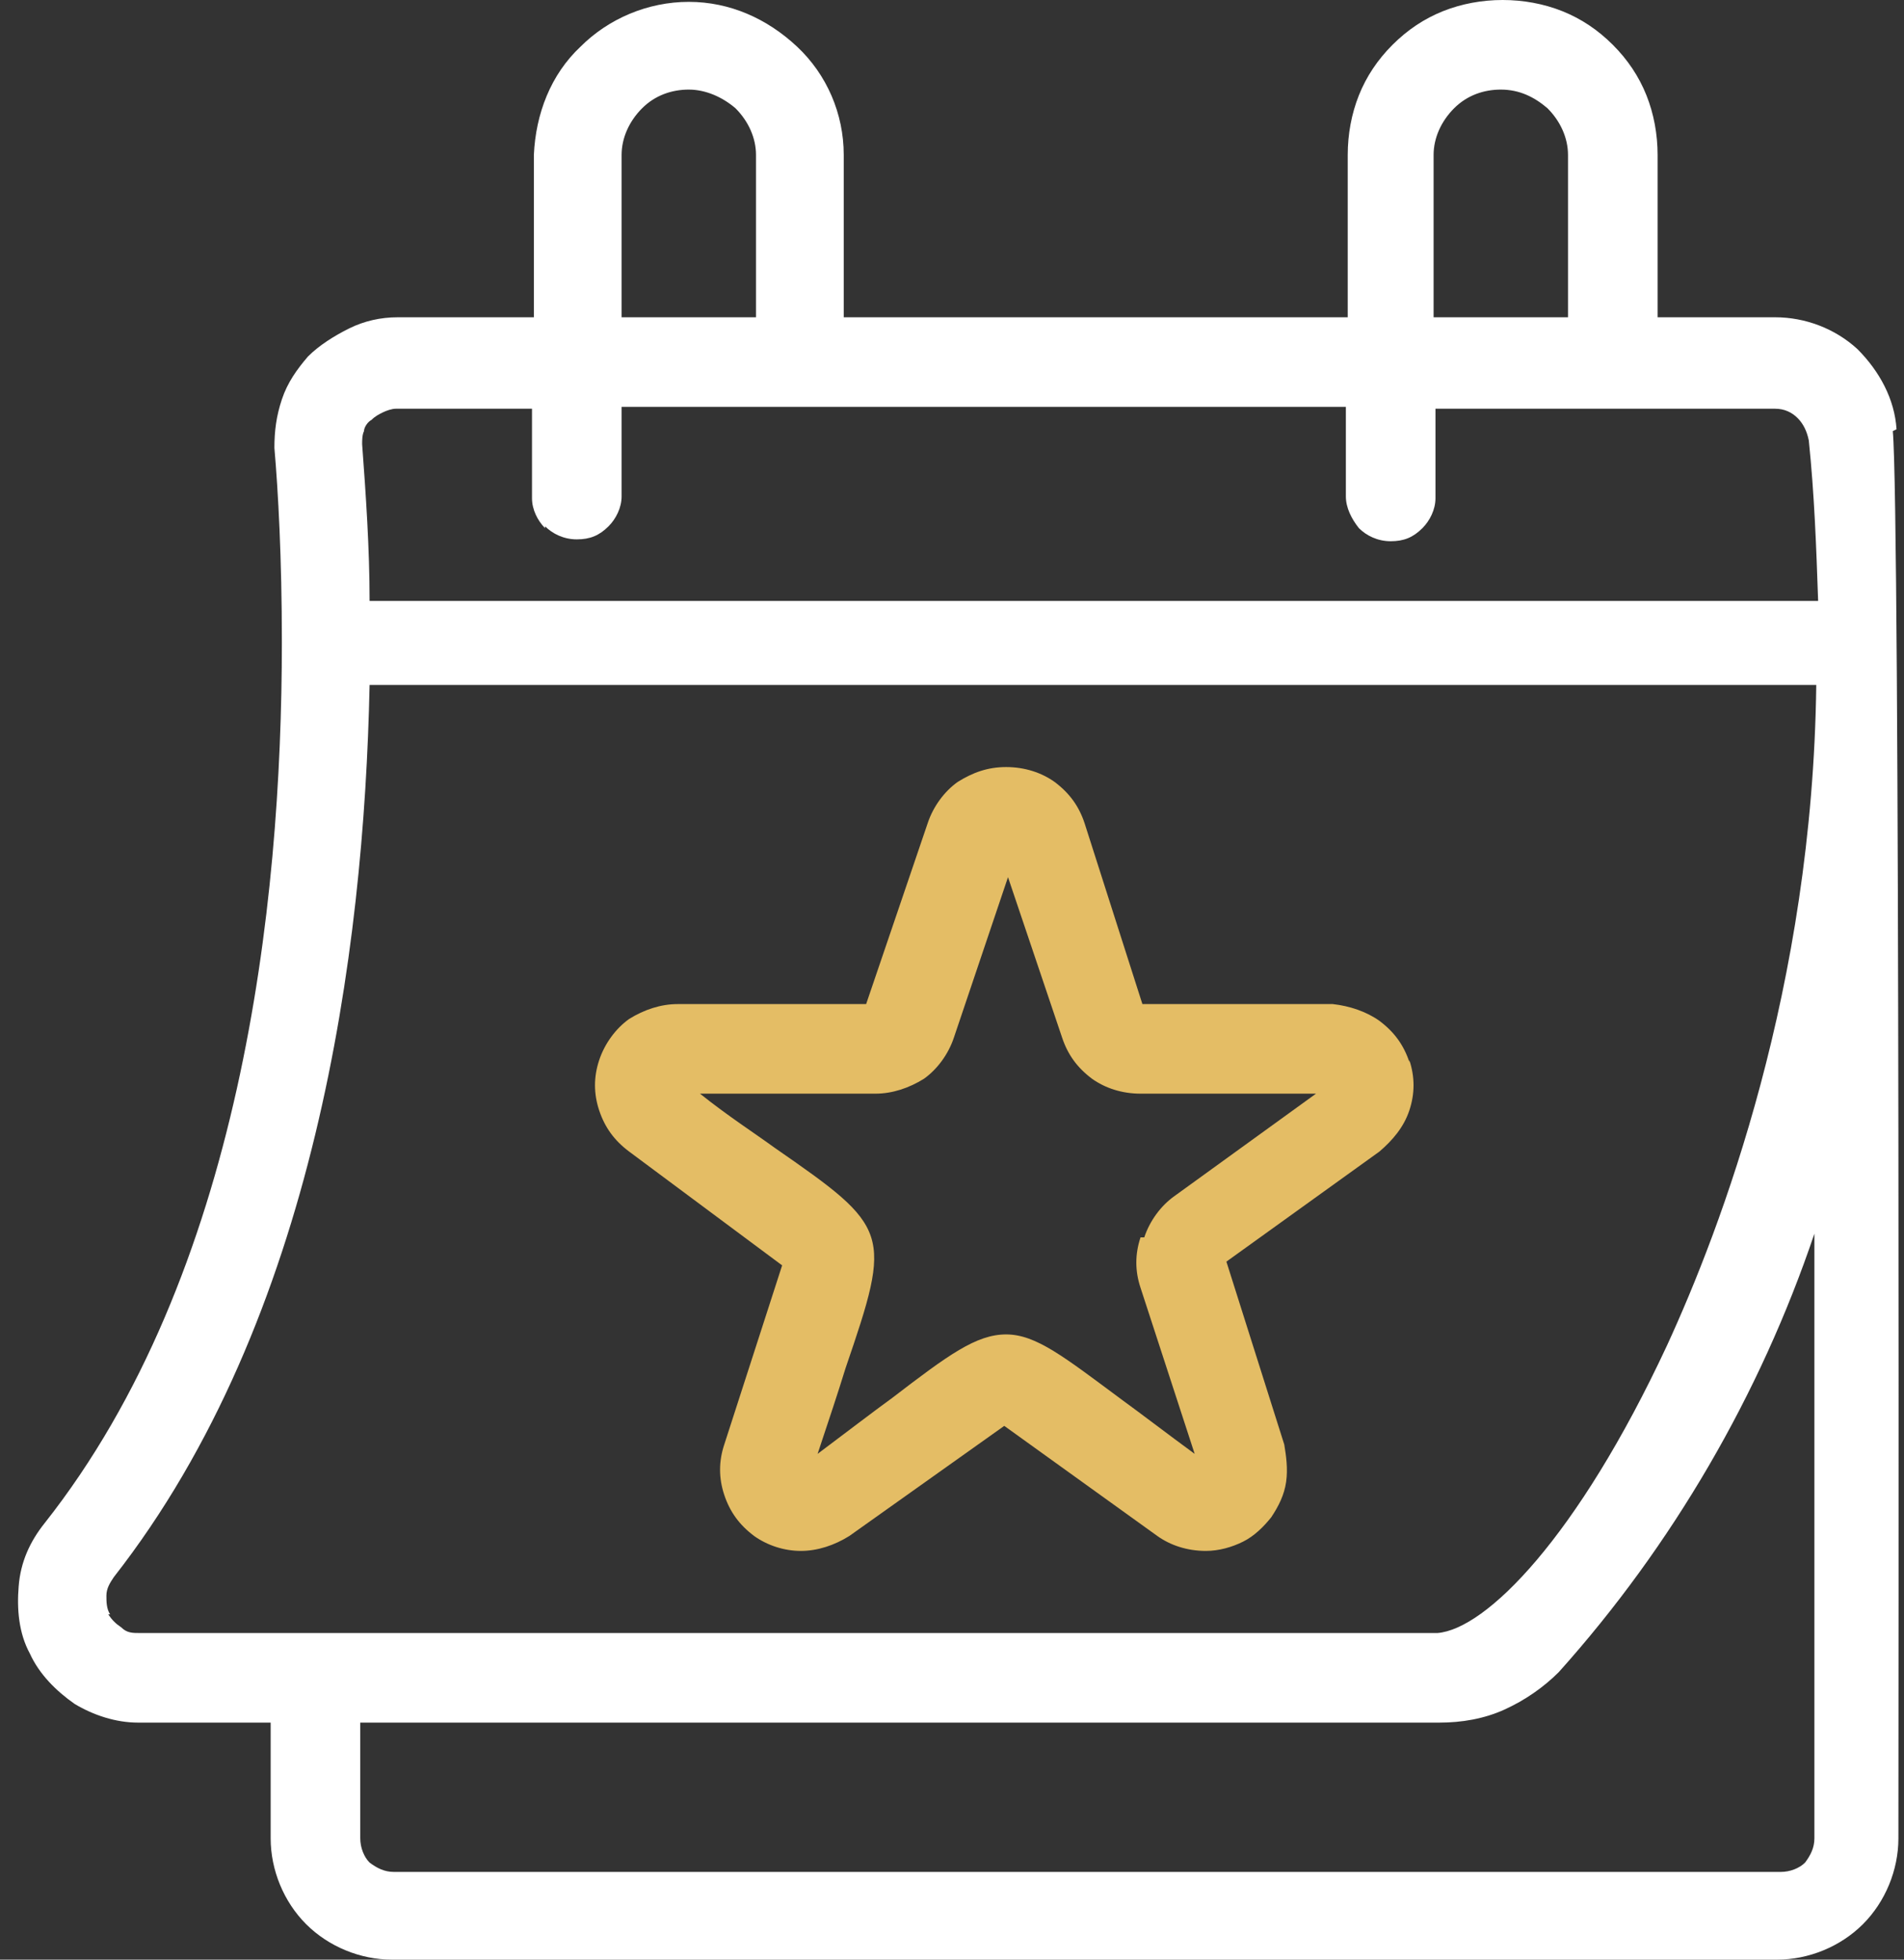
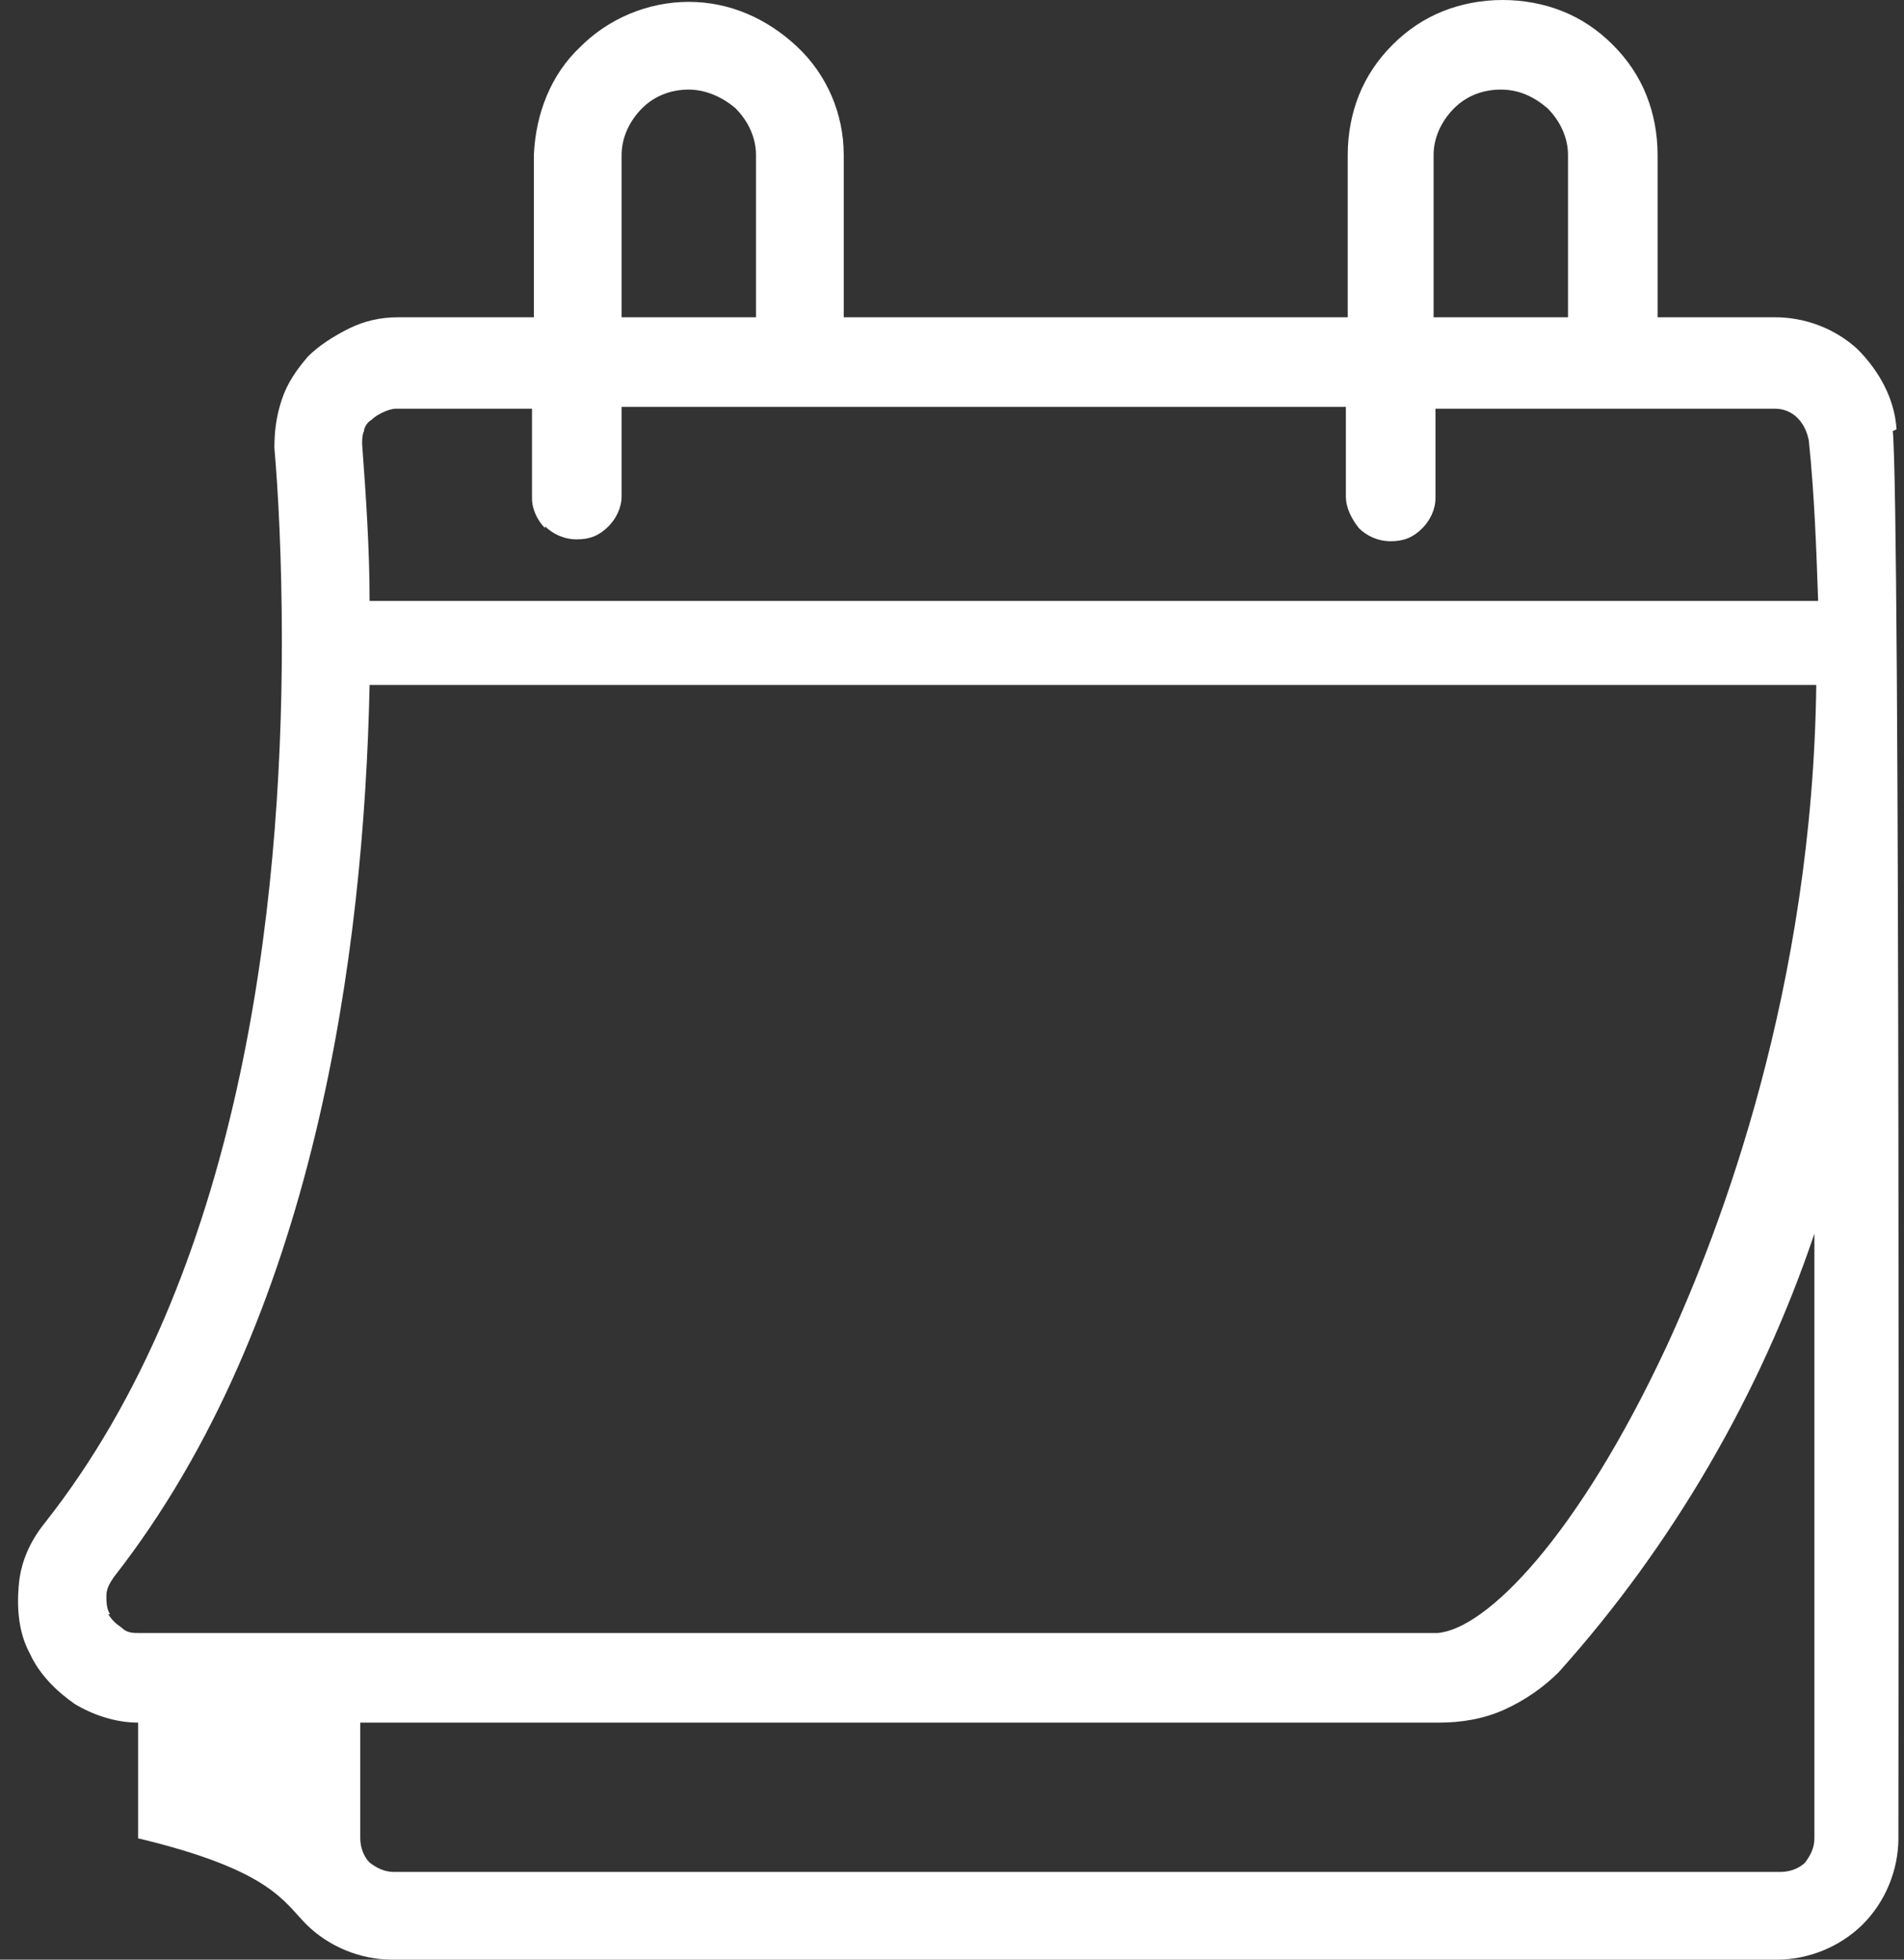
<svg xmlns="http://www.w3.org/2000/svg" width="102" height="105" viewBox="0 0 102 105" fill="none">
  <rect x="0" y="0" width="102" height="105" fill="#333333" stroke="none" />
-   <path d="M101.6 23C101.5 21.4 100.7 19.9 99.5 18.7C98.3 17.6 96.7 17 95.1 17H88.8V8.3C88.8 7.2 88.6 6.1 88.2 5.1C87.8 4.1 87.2 3.2 86.4 2.4C85.6 1.6 84.7 1 83.7 0.6C82.7 0.2 81.6 0 80.5 0C79.4 0 78.3 0.2 77.3 0.6C76.3 1 75.4 1.6 74.6 2.4C73.8 3.2 73.2 4.1 72.8 5.1C72.4 6.1 72.2 7.2 72.2 8.3V17H45.2V8.3C45.2 6.1 44.3 4 42.7 2.5C41.1 1 39.1 0.1 36.9 0.1C34.7 0.1 32.6 1 31.1 2.5C29.5 4 28.7 6.1 28.6 8.3V17H21.3C20.4 17 19.5 17.2 18.7 17.6C17.9 18 17.1 18.5 16.5 19.1C15.9 19.8 15.4 20.5 15.1 21.4C14.8 22.3 14.7 23.1 14.7 24C14.9 26.3 15.1 29.9 15.1 34.4C15.1 48.6 12.9 68.3 2.4 81.6C1.6 82.6 1.1 83.7 1 85C0.9 86.2 1 87.5 1.6 88.6C2.1 89.7 3 90.6 4 91.3C5 91.9 6.2 92.3 7.4 92.3H14.5V98.5C14.5 100.2 15.2 101.9 16.4 103.1C17.6 104.3 19.3 105 21 105H95.2C96.9 105 98.6 104.3 99.8 103.1C101 101.9 101.7 100.2 101.7 98.5C101.7 94.4 101.8 27.3 101.4 23.1L101.6 23ZM19.3 92.3H77.1C78.3 92.3 79.5 92.1 80.6 91.6C81.7 91.1 82.7 90.4 83.5 89.6C89.6 82.8 94.3 74.7 97.2 66.1V98.5C97.2 99 97 99.4 96.7 99.8C96.4 100.1 95.9 100.3 95.4 100.3H21.1C20.6 100.3 20.2 100.1 19.8 99.8C19.5 99.5 19.3 99 19.3 98.5V92.3ZM5.9 86.5C5.7 86.2 5.7 85.8 5.7 85.5C5.7 85.1 5.9 84.8 6.1 84.5C16.9 70.7 19.5 51 19.8 36.7H97.3C97.1 52.9 92.2 65.8 89.3 72.1C84.5 82.4 79.6 87.3 77 87.5H7.5C7.1 87.5 6.8 87.5 6.5 87.2C6.2 87 6 86.8 5.8 86.5H5.9ZM29.2 28.2C29.6 28.6 30.2 28.9 30.9 28.9C31.6 28.9 32.1 28.7 32.6 28.2C33 27.8 33.3 27.2 33.3 26.6V21.8H72.1V26.6C72.1 27.2 72.4 27.8 72.8 28.3C73.2 28.7 73.8 29 74.5 29C75.2 29 75.7 28.8 76.2 28.3C76.6 27.9 76.9 27.3 76.9 26.7V21.9H95.1C95.6 21.9 96 22.1 96.3 22.4C96.6 22.7 96.8 23.1 96.9 23.6C97.2 26.5 97.3 29.3 97.4 32.2H19.8C19.8 29.4 19.6 26.5 19.4 23.8C19.4 23.6 19.4 23.3 19.5 23.1C19.5 22.9 19.7 22.6 19.9 22.5C20.1 22.3 20.3 22.2 20.5 22.1C20.7 22 21 21.9 21.2 21.9H28.5V26.7C28.5 27.3 28.8 27.9 29.2 28.3V28.2ZM76.8 17V8.3C76.8 7.4 77.2 6.5 77.9 5.8C78.6 5.1 79.5 4.8 80.4 4.8C81.4 4.8 82.2 5.2 82.9 5.8C83.6 6.5 84 7.4 84 8.3V17H76.8ZM33.3 17V8.3C33.3 7.4 33.7 6.5 34.4 5.8C35.1 5.1 36 4.8 36.9 4.8C37.8 4.8 38.7 5.2 39.4 5.8C40.1 6.5 40.5 7.4 40.5 8.3V17H33.3Z" fill="white" />
-   <path d="M75.5 56.9C75.2 56 74.7 55.3 73.9 54.7C73.2 54.2 72.3 53.9 71.4 53.8H61.2L58.1 44.1C57.8 43.2 57.3 42.5 56.5 41.9C55.8 41.4 54.9 41.1 53.9 41.1C52.9 41.1 52.1 41.4 51.3 41.9C50.6 42.4 50 43.2 49.7 44.1L46.4 53.8H36.3C35.4 53.8 34.5 54.1 33.7 54.6C33 55.1 32.4 55.9 32.1 56.8C31.8 57.7 31.8 58.6 32.1 59.5C32.4 60.4 32.9 61.1 33.7 61.7L41.9 67.8L38.8 77.4C38.5 78.3 38.5 79.2 38.8 80.1C39.1 81 39.6 81.7 40.4 82.3C41.1 82.8 42 83.1 42.9 83.1C43.8 83.1 44.7 82.8 45.5 82.3L53.8 76.4L62 82.3C62.7 82.8 63.6 83.1 64.6 83.1C65.3 83.1 66 82.9 66.6 82.6C67.2 82.3 67.7 81.8 68.1 81.3C68.5 80.7 68.8 80.1 68.9 79.4C69 78.7 68.9 78 68.8 77.4L65.7 67.6L73.9 61.7C74.6 61.1 75.2 60.4 75.5 59.5C75.8 58.6 75.8 57.7 75.5 56.8V56.9ZM61.1 66.3C60.8 67.2 60.8 68.1 61.1 69L64 77.9C62.5 76.8 61.2 75.8 60.1 75C57 72.7 55.5 71.5 53.9 71.5C52.3 71.5 50.8 72.6 47.8 74.9C46.7 75.7 45.4 76.7 43.8 77.9C44.4 76.1 44.9 74.6 45.3 73.3C47.8 66 47.7 65.8 41.5 61.5C40.4 60.7 39 59.8 37.5 58.6H46.9C47.8 58.6 48.7 58.3 49.5 57.8C50.2 57.3 50.8 56.5 51.1 55.6L54 47L56.9 55.6C57.2 56.5 57.7 57.2 58.5 57.8C59.2 58.3 60.1 58.6 61.1 58.6H70.5L62.9 64.1C62.2 64.6 61.6 65.4 61.3 66.3H61.1Z" fill="#E4BD65" />
+   <path d="M101.6 23C101.5 21.4 100.7 19.9 99.5 18.7C98.3 17.6 96.7 17 95.1 17H88.8V8.3C88.8 7.2 88.6 6.1 88.2 5.1C87.8 4.1 87.2 3.2 86.4 2.4C85.6 1.6 84.7 1 83.7 0.6C82.7 0.2 81.6 0 80.5 0C79.4 0 78.3 0.2 77.3 0.6C76.3 1 75.4 1.6 74.6 2.4C73.8 3.2 73.2 4.1 72.8 5.1C72.4 6.1 72.2 7.2 72.2 8.3V17H45.2V8.3C45.2 6.1 44.3 4 42.7 2.5C41.1 1 39.1 0.1 36.9 0.1C34.7 0.1 32.6 1 31.1 2.5C29.5 4 28.7 6.1 28.6 8.3V17H21.3C20.4 17 19.5 17.2 18.7 17.6C17.9 18 17.1 18.5 16.5 19.1C15.9 19.8 15.4 20.5 15.1 21.4C14.8 22.3 14.7 23.1 14.7 24C14.9 26.3 15.1 29.9 15.1 34.4C15.1 48.6 12.9 68.3 2.4 81.6C1.6 82.6 1.1 83.7 1 85C0.9 86.2 1 87.5 1.6 88.6C2.1 89.7 3 90.6 4 91.3C5 91.9 6.2 92.3 7.4 92.3V98.5C14.5 100.2 15.2 101.9 16.4 103.1C17.6 104.3 19.3 105 21 105H95.2C96.9 105 98.6 104.3 99.8 103.1C101 101.9 101.7 100.2 101.7 98.5C101.7 94.4 101.8 27.3 101.4 23.1L101.6 23ZM19.3 92.3H77.1C78.3 92.3 79.5 92.1 80.6 91.6C81.7 91.1 82.7 90.4 83.5 89.6C89.6 82.8 94.3 74.7 97.2 66.1V98.5C97.2 99 97 99.4 96.7 99.8C96.4 100.1 95.9 100.3 95.4 100.3H21.1C20.6 100.3 20.2 100.1 19.8 99.8C19.5 99.5 19.3 99 19.3 98.5V92.3ZM5.9 86.5C5.7 86.2 5.7 85.8 5.7 85.5C5.7 85.1 5.9 84.8 6.1 84.5C16.9 70.7 19.5 51 19.8 36.7H97.3C97.1 52.9 92.2 65.8 89.3 72.1C84.5 82.4 79.6 87.3 77 87.5H7.5C7.1 87.5 6.8 87.5 6.5 87.2C6.2 87 6 86.8 5.8 86.5H5.9ZM29.2 28.2C29.6 28.6 30.2 28.9 30.9 28.9C31.6 28.9 32.1 28.7 32.6 28.2C33 27.8 33.3 27.2 33.3 26.6V21.8H72.1V26.6C72.1 27.2 72.4 27.8 72.8 28.3C73.2 28.7 73.8 29 74.5 29C75.2 29 75.7 28.8 76.2 28.3C76.6 27.9 76.9 27.3 76.9 26.7V21.9H95.1C95.6 21.9 96 22.1 96.3 22.4C96.6 22.7 96.8 23.1 96.9 23.6C97.2 26.5 97.3 29.3 97.4 32.2H19.8C19.8 29.4 19.6 26.5 19.4 23.8C19.4 23.6 19.4 23.3 19.5 23.1C19.5 22.9 19.7 22.6 19.9 22.5C20.1 22.3 20.3 22.2 20.5 22.1C20.7 22 21 21.9 21.2 21.9H28.5V26.7C28.5 27.3 28.8 27.9 29.2 28.3V28.2ZM76.8 17V8.3C76.8 7.4 77.2 6.5 77.9 5.8C78.6 5.1 79.5 4.8 80.4 4.8C81.4 4.8 82.2 5.2 82.9 5.8C83.6 6.5 84 7.4 84 8.3V17H76.8ZM33.3 17V8.3C33.3 7.4 33.7 6.5 34.4 5.8C35.1 5.1 36 4.8 36.9 4.8C37.8 4.8 38.7 5.2 39.4 5.8C40.1 6.5 40.5 7.4 40.5 8.3V17H33.3Z" fill="white" />
</svg>